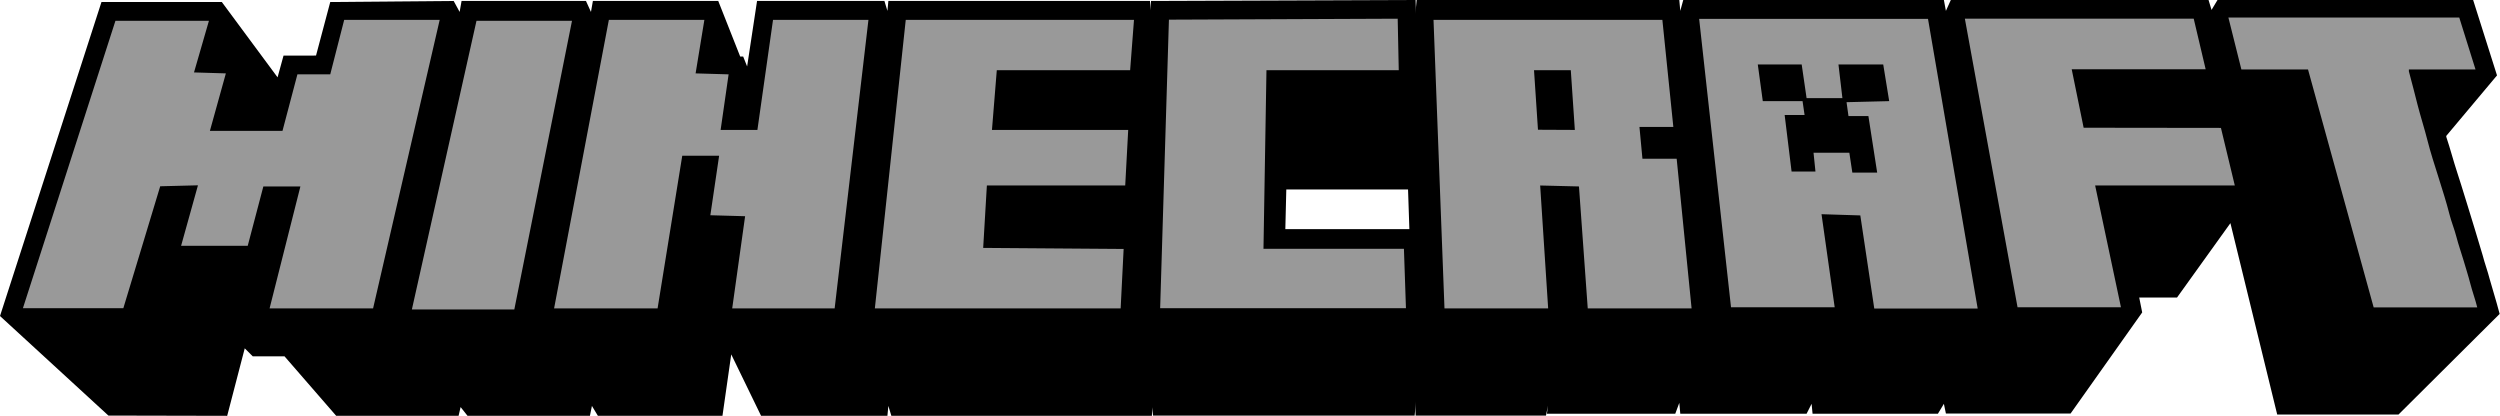
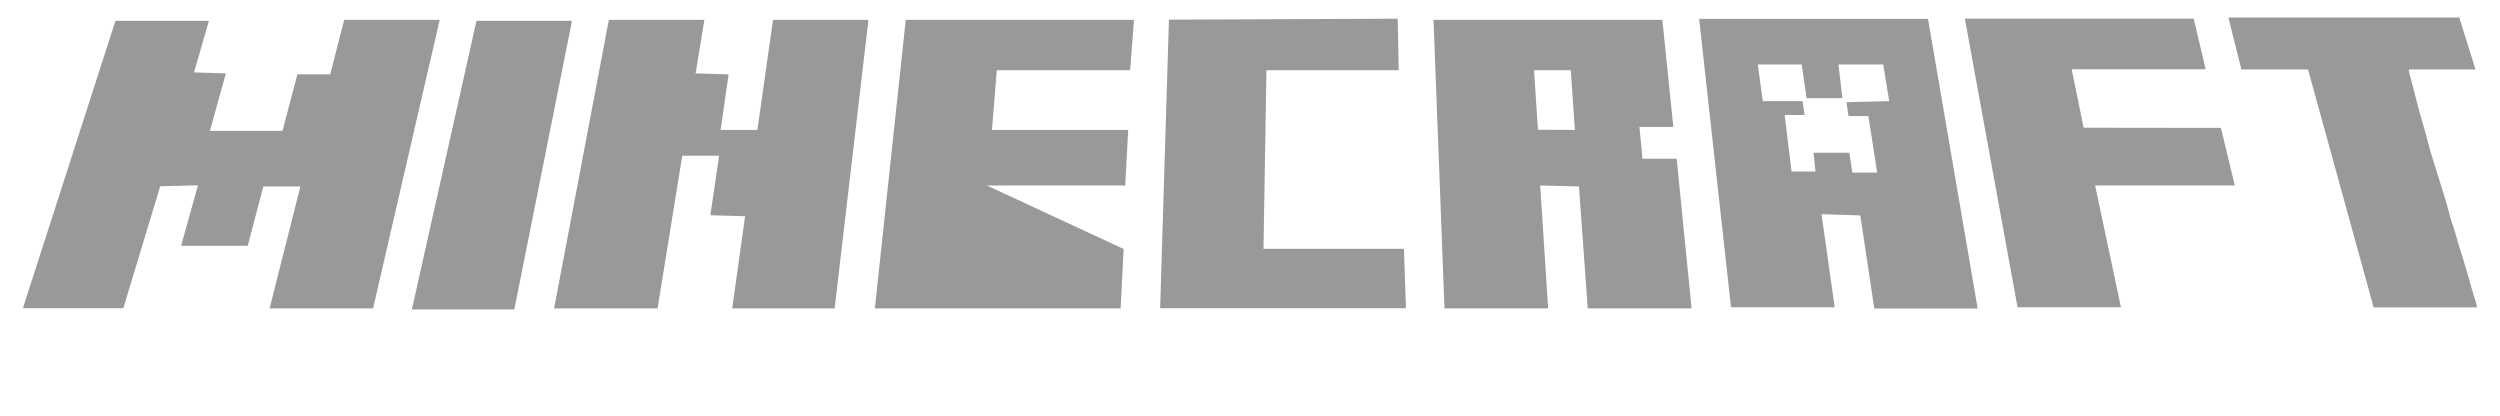
<svg xmlns="http://www.w3.org/2000/svg" viewBox="0 0 284.79 47.34">
  <defs>
    <style>.cls-1{fill:#000}</style>
  </defs>
  <g id="Lager_2" data-name="Lager 2">
    <g id="Lager_1-2" data-name="Lager 1">
-       <path d="M12.35 47.34 0 36 11.56.23h13.71l6.35 8.58.68-2.48H36l1.62-6.1L51.68.11l.68 1.25.22-1.25h14.17l.57 1.25.22-1.25h14.28l2.5 6.33h.34l.45 1.13L86.24.11h14.51l.34 1.13.11-1.13H131l1.47 13.45-.34 8h-.57l.46 4-.34 8.59H131l.56 4.29-.34 8.93h-29.68l-.34-1.13-.11 1.13H86.7l-3.4-7-1 7H68.11l-.68-1.13-.23 1.13H53.26l-.79-1-.23 1H38.3l-5.89-6.78h-3.62l-.91-.91-2 7.69zm163.99-1.13-.23 1.13h-14.85l-1.13-33.78L161.38 0h29.92l.11 1.24.34-1.24h29.69l.23 1.24.56-1.24h29.36l.34 1.13.68-1.13h29.12l2.72 8.59-5.78 6.89v.11c.46 1.36.8 2.71 1.25 4.07.34 1 2 6.44 2 6.44l.9 3c.23.9.57 1.8.8 2.71l.79 2.71.34 1.24-11.52 11.46h-13.82l-5.33-21.8-6.08 8.47h-4.31l.34 1.7-8.16 11.52h-14.2l-.23-1.11-.68 1.13h-14.28l-.11-1.13-.57 1.13h-14.39l-.11-1.24-.46 1.24h-14.62z" class="cls-1" />
-       <path d="M129.87 35.47 131.12.11 161.26 0l.23 8.36-1 13.22h-13.96l-.11 4.52h15.64l.22 9.37-1.13 11.87h-29.8z" class="cls-1" />
-       <path fill="#999" d="m25.73 8.36-1.82 6.55h8.27l1.7-6.44h3.74l1.59-6.21h10.88L42.5 35.13H30.71l3.51-13.89H30L28.22 28h-7.59l1.92-6.89-4.3.11-4.2 13.89H2.61L13.15 2.37H23.8l-1.7 5.88zm39.43-5.99-6.57 32.88H46.92l7.36-32.88zm15.76 22.15 1-6.78h-4.2l-2.81 17.39H63.12l6.24-32.87h10.88l-1 6.1 3.76.11-.91 6.33h4.19l1.78-12.54h10.87l-3.85 32.87H83.41l1.47-10.5zM128 28.36l-.34 6.77h-28l3.52-32.87h26L128.74 8h-15.19l-.55 6.8h15.52l-.34 6.33h-15.76l-.42 7.11zM280.15 2 282 7.91h-7.59v.22c.34 1.25.68 2.6 1 3.85s.79 2.71 1.13 4.06.79 2.71 1.25 4.18.9 2.83 1.24 4.18c.23.91.57 1.7.8 2.6s.56 1.81.79 2.6.56 1.81.79 2.71.57 1.81.79 2.71h-11.8l-7.48-27.11h-7.59L253.85 2zM253 14.57l1.58 6.56h-15.91L241.61 35h-11.78l-6-32.87h26.07l1.36 5.76H236l1.36 6.66zm-45.5 9.83L209 35h-11.81l-3.63-32.85h26.07l5.66 33h-11.78l-1.59-10.61zm7.71-12.88-.68-4.18h-5.1l.45 3.84h-4.08l-.56-3.84h-5l.57 4.18h4.53l.23 1.58h-2.27l.79 6.44h2.72l-.22-2.14h4.08l.34 2.26h2.83l-1-6.44h-2.27l-.22-1.58zm-28.11 6.56h3.9l1.7 17.05h-11.83l-1-13.89-4.42-.11.91 14h-11.81L163.3 2.26h26.07l1.25 12.2h-3.86zm-7.7-3.28-.46-6.8h-4.19l.45 6.78zM144.27 8h15.07l-.12-5.87-26.06.11-1 32.87h28l-.23-6.77h-16z" />
+       <path fill="#999" d="m25.73 8.36-1.82 6.55h8.27l1.7-6.44h3.74l1.59-6.21h10.88L42.5 35.13H30.71l3.51-13.89H30L28.22 28h-7.59l1.92-6.89-4.3.11-4.2 13.89H2.61L13.15 2.37H23.8l-1.7 5.88zm39.43-5.99-6.57 32.88H46.92l7.36-32.88zm15.76 22.15 1-6.78h-4.2l-2.81 17.39H63.12l6.24-32.87h10.88l-1 6.1 3.76.11-.91 6.33h4.19l1.78-12.54h10.87l-3.85 32.87H83.41l1.47-10.5zM128 28.36l-.34 6.77h-28l3.52-32.87h26L128.74 8h-15.19l-.55 6.8h15.52l-.34 6.33h-15.76zM280.15 2 282 7.91h-7.59v.22c.34 1.25.68 2.6 1 3.85s.79 2.71 1.13 4.06.79 2.71 1.25 4.18.9 2.83 1.24 4.18c.23.91.57 1.7.8 2.6s.56 1.81.79 2.6.56 1.81.79 2.71.57 1.81.79 2.71h-11.8l-7.48-27.11h-7.59L253.85 2zM253 14.57l1.58 6.56h-15.91L241.61 35h-11.78l-6-32.87h26.07l1.36 5.76H236l1.36 6.66zm-45.5 9.83L209 35h-11.81l-3.63-32.85h26.07l5.66 33h-11.78l-1.59-10.61zm7.71-12.88-.68-4.18h-5.1l.45 3.84h-4.08l-.56-3.84h-5l.57 4.18h4.53l.23 1.58h-2.27l.79 6.44h2.72l-.22-2.14h4.08l.34 2.26h2.83l-1-6.44h-2.27l-.22-1.58zm-28.11 6.56h3.9l1.7 17.05h-11.83l-1-13.89-4.42-.11.91 14h-11.81L163.3 2.26h26.07l1.25 12.2h-3.86zm-7.7-3.28-.46-6.8h-4.19l.45 6.78zM144.27 8h15.07l-.12-5.87-26.06.11-1 32.87h28l-.23-6.77h-16z" />
    </g>
  </g>
</svg>